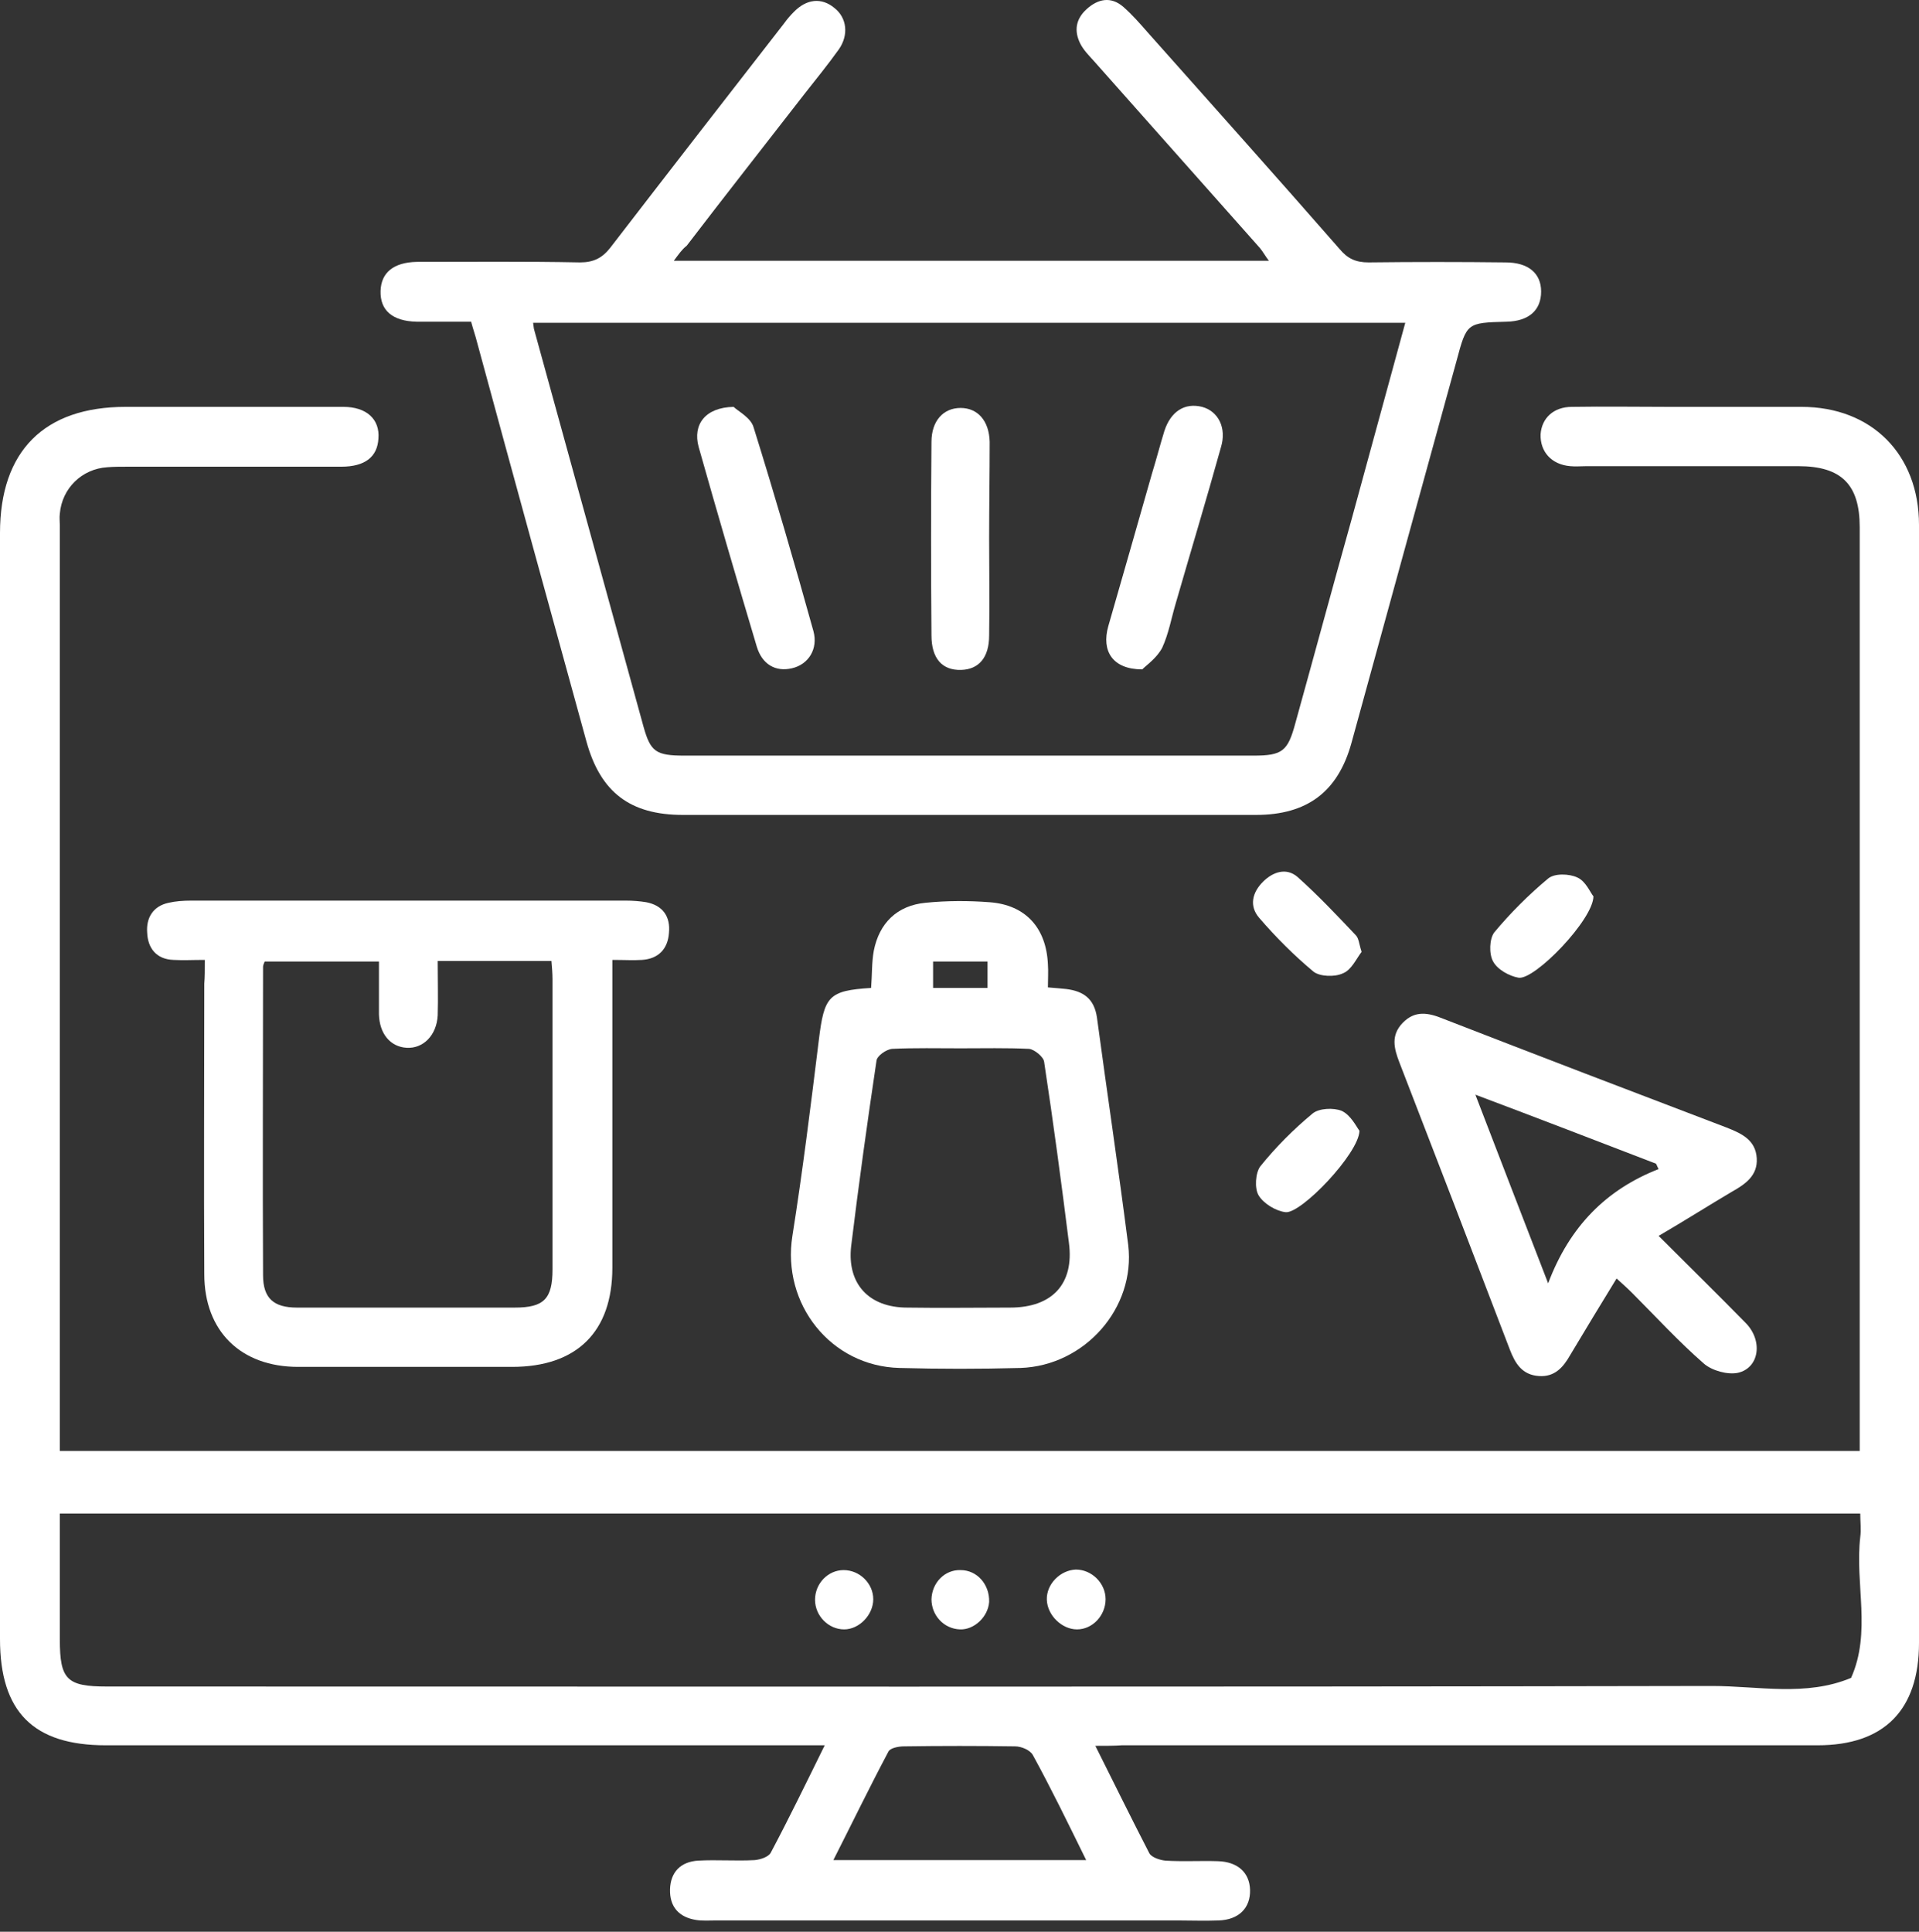
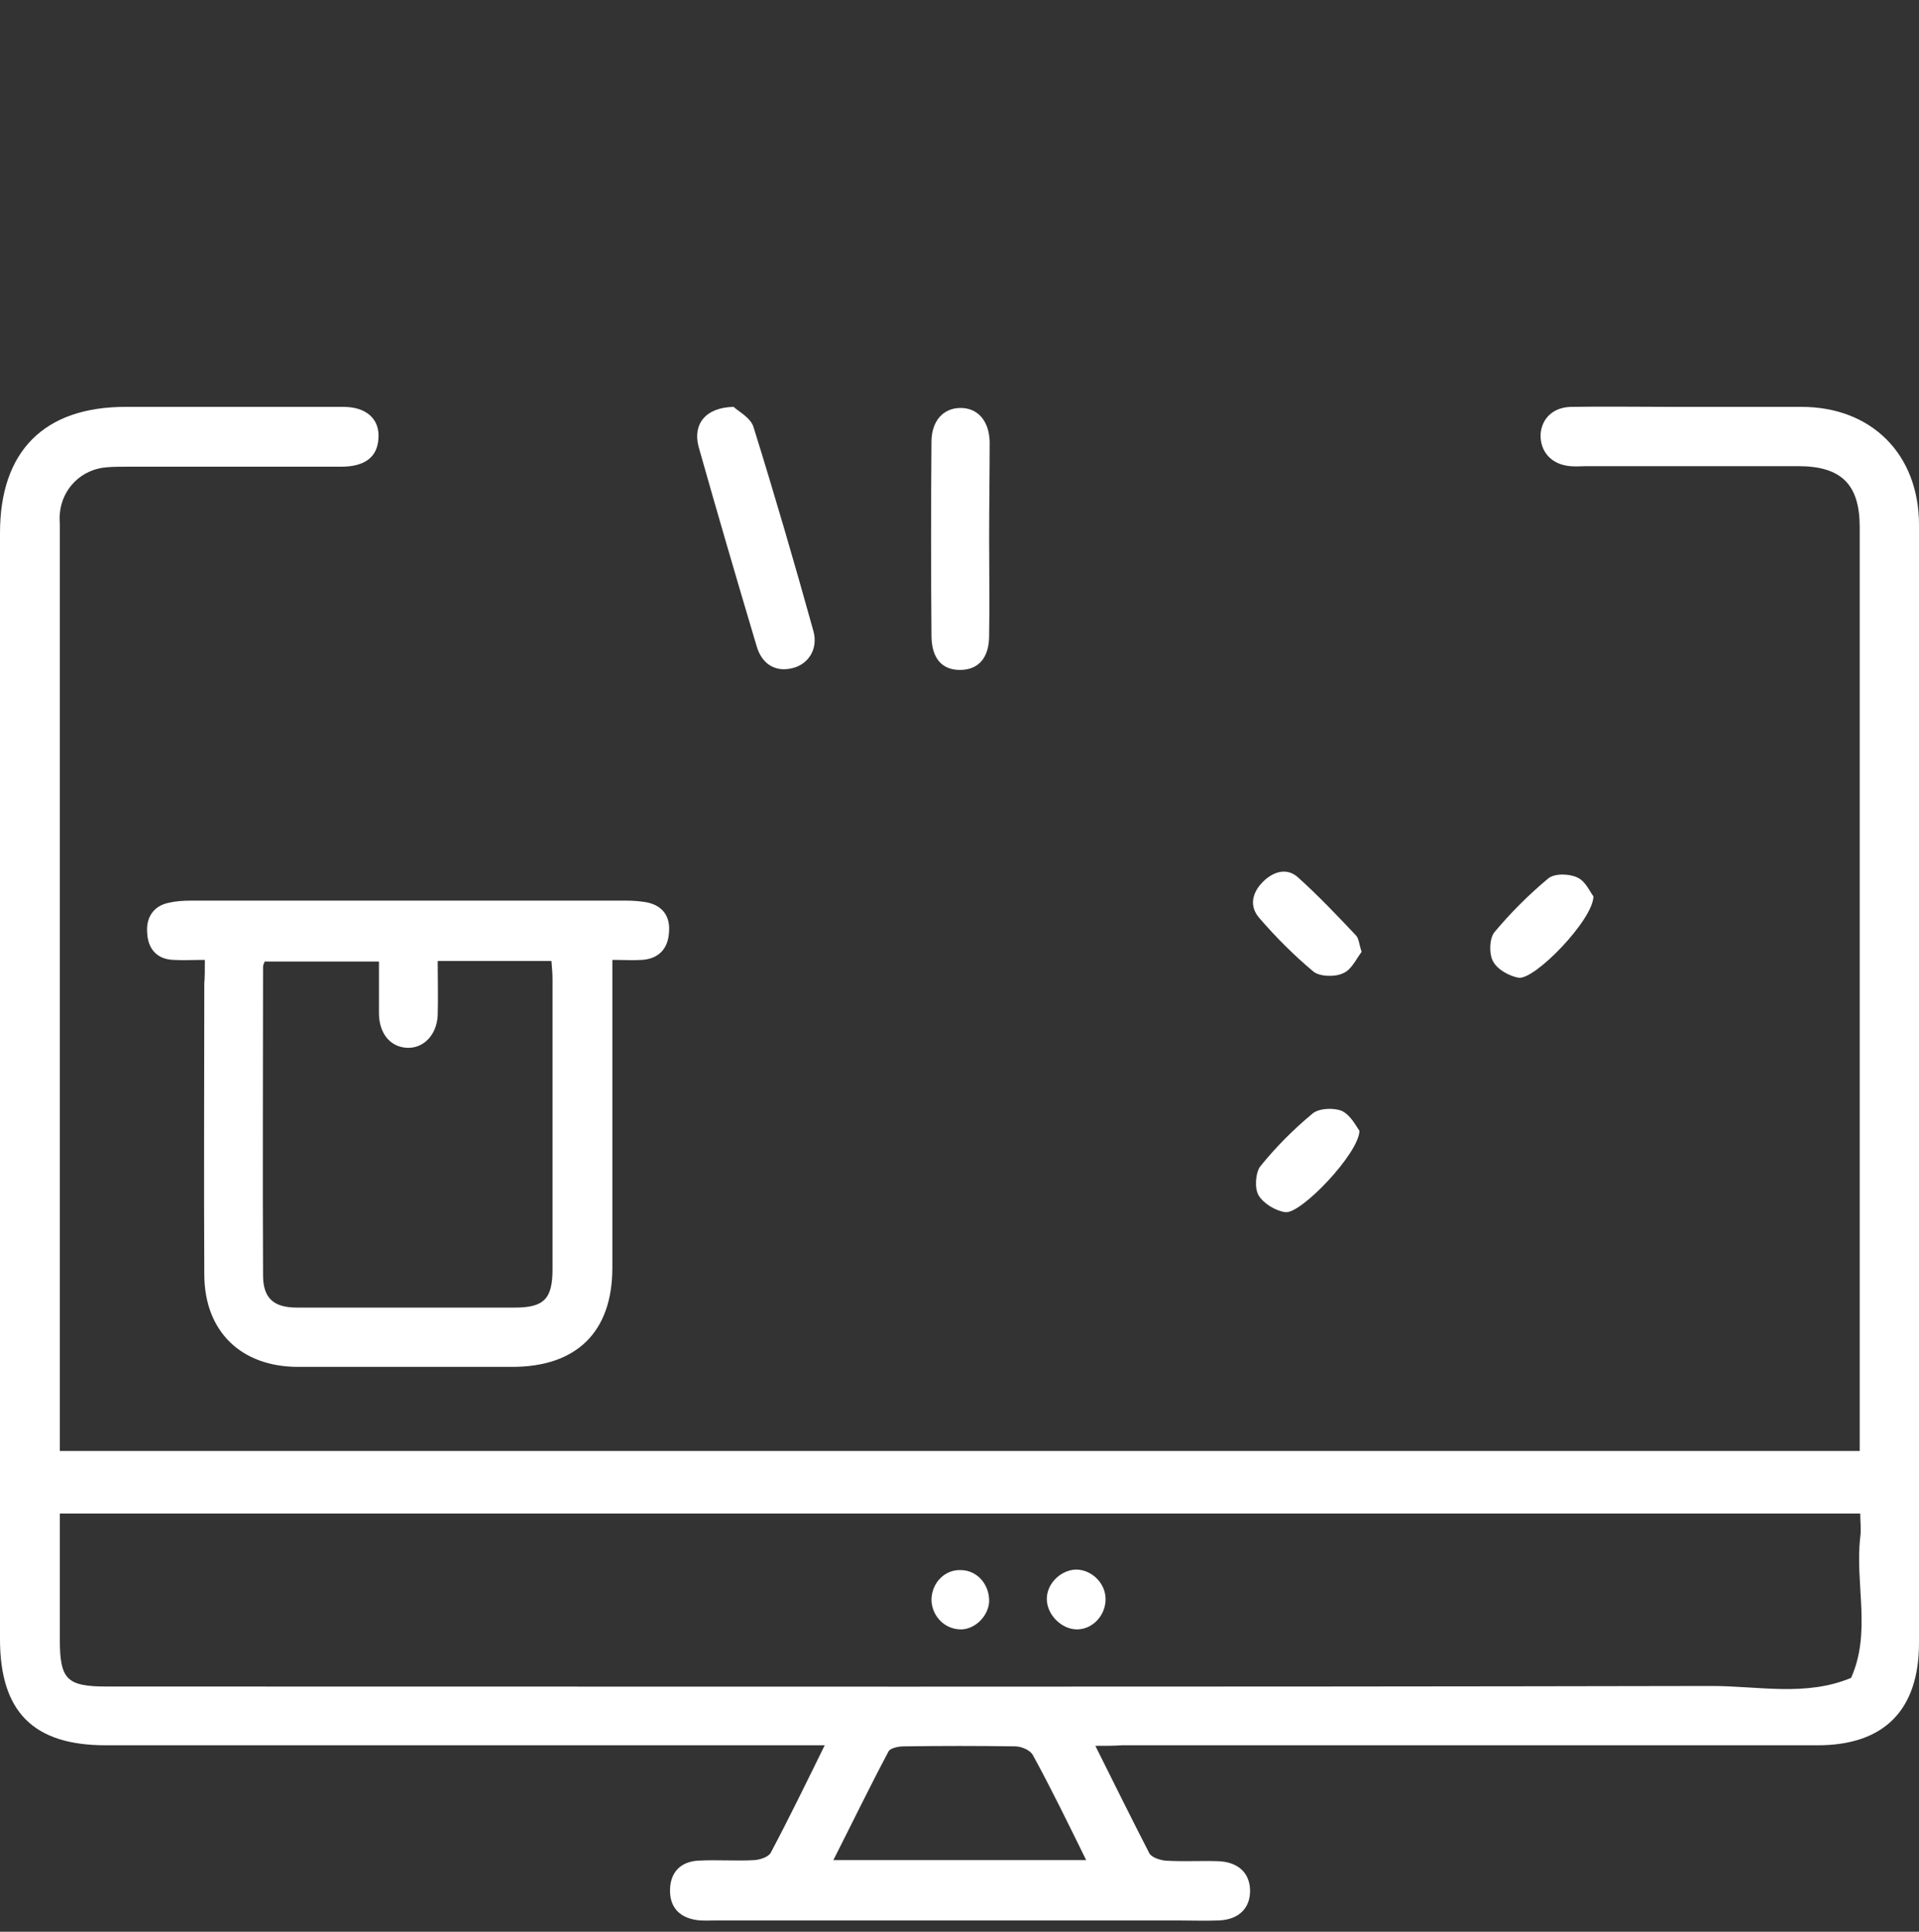
<svg xmlns="http://www.w3.org/2000/svg" width="150" height="151" viewBox="0 0 150 151" fill="none">
  <rect x="0" y="0" width="150" height="151" fill="#333333" stroke="none" />
  <path d="M85.618 136.467C87.093 139.417 88.441 142.155 89.832 144.852C90 145.189 90.674 145.4 91.096 145.442C92.444 145.526 93.834 145.442 95.183 145.484C96.742 145.526 97.668 146.369 97.711 147.717C97.753 149.15 96.826 150.077 95.225 150.119C94.171 150.161 93.118 150.119 92.065 150.119C80.014 150.119 68.006 150.119 55.955 150.119C55.449 150.119 54.902 150.161 54.396 150.077C53.09 149.866 52.331 149.065 52.374 147.675C52.416 146.327 53.216 145.526 54.565 145.442C56.039 145.358 57.514 145.484 58.989 145.4C59.452 145.358 60.084 145.147 60.253 144.81C61.685 142.113 62.992 139.417 64.466 136.425C63.581 136.425 62.992 136.425 62.359 136.425C44.326 136.425 26.292 136.425 8.258 136.425C2.612 136.425 0 133.813 0 128.124C0 99.304 0 70.484 0 41.664C0 35.259 3.455 31.804 9.817 31.804C15.506 31.804 21.152 31.804 26.84 31.804C28.652 31.804 29.705 32.773 29.579 34.29C29.494 35.723 28.525 36.481 26.671 36.481C21.11 36.481 15.548 36.481 9.944 36.481C9.438 36.481 8.89 36.481 8.385 36.523C6.404 36.65 4.846 38.166 4.677 40.147C4.635 40.442 4.677 40.779 4.677 41.074C4.677 64.669 4.677 88.307 4.677 111.902C4.677 112.366 4.677 112.829 4.677 113.419C51.573 113.419 98.385 113.419 145.365 113.419C145.365 112.872 145.365 112.324 145.365 111.734C145.365 88.223 145.365 64.712 145.365 41.2C145.365 37.872 143.933 36.439 140.562 36.439C135.042 36.439 129.522 36.439 124.003 36.439C123.581 36.439 123.16 36.481 122.739 36.439C121.264 36.313 120.379 35.301 120.421 33.953C120.506 32.689 121.433 31.804 122.865 31.804C125.435 31.762 128.006 31.804 130.576 31.804C133.989 31.804 137.402 31.804 140.815 31.804C146.292 31.804 150 35.512 150 41.032C150 54.557 150 68.082 150 81.565C150 97.197 150 112.787 150 128.419C150 133.686 147.261 136.425 142.079 136.425C123.961 136.425 105.801 136.425 87.683 136.425C87.093 136.467 86.503 136.467 85.618 136.467ZM4.677 118.307C4.677 121.678 4.677 124.922 4.677 128.167C4.677 131.285 5.225 131.832 8.343 131.832C50.183 131.832 91.98 131.874 133.82 131.79C137.444 131.79 141.152 132.633 144.691 131.158C146.292 127.577 144.986 123.827 145.407 120.161C145.492 119.571 145.407 118.939 145.407 118.307C98.427 118.307 51.699 118.307 4.677 118.307ZM84.902 145.4C83.469 142.492 82.163 139.796 80.73 137.183C80.52 136.804 79.846 136.509 79.34 136.509C76.433 136.467 73.567 136.467 70.66 136.509C70.239 136.509 69.565 136.636 69.438 136.931C67.963 139.711 66.615 142.492 65.141 145.4C71.84 145.4 78.244 145.4 84.902 145.4Z" fill="white" />
-   <path d="M52.668 20.386C68.258 20.386 83.637 20.386 99.185 20.386C98.89 20.006 98.722 19.669 98.469 19.374C94.129 14.487 89.831 9.641 85.491 4.754C85.112 4.332 84.691 3.911 84.438 3.405C83.932 2.394 84.101 1.467 84.944 0.709C85.828 -0.092 86.84 -0.303 87.809 0.54C88.483 1.13 89.073 1.804 89.663 2.478C94.677 8.124 99.733 13.77 104.705 19.459C105.337 20.217 105.969 20.512 106.98 20.512C110.562 20.47 114.143 20.47 117.682 20.512C119.452 20.512 120.463 21.355 120.463 22.787C120.463 24.262 119.494 25.105 117.767 25.147C114.649 25.231 114.649 25.231 113.848 28.223C111.109 38.166 108.371 48.11 105.632 58.096C104.578 61.888 102.177 63.7 98.174 63.7C83.258 63.7 68.3 63.7 53.385 63.7C49.255 63.7 46.938 61.931 45.842 57.97C42.977 47.563 40.112 37.155 37.289 26.748C37.163 26.242 36.994 25.779 36.826 25.147C35.393 25.147 34.002 25.147 32.57 25.147C30.674 25.105 29.705 24.262 29.747 22.745C29.789 21.312 30.758 20.512 32.57 20.47C36.826 20.47 41.081 20.428 45.337 20.512C46.39 20.512 47.064 20.175 47.696 19.374C52.205 13.518 56.755 7.661 61.306 1.804C61.517 1.509 61.769 1.214 62.022 0.961C63.033 -0.092 64.213 -0.218 65.224 0.624C66.194 1.383 66.362 2.731 65.561 3.869C64.719 5.048 63.792 6.186 62.865 7.366C59.789 11.327 56.713 15.245 53.679 19.206C53.3 19.501 53.047 19.88 52.668 20.386ZM41.671 25.231C41.713 25.484 41.713 25.652 41.755 25.779C44.62 36.144 47.444 46.467 50.309 56.832C50.856 58.77 51.278 59.065 53.511 59.065C68.342 59.065 83.132 59.065 97.963 59.065C100.239 59.065 100.66 58.728 101.25 56.537C102.724 51.228 104.157 45.919 105.632 40.652C107.022 35.554 108.413 30.456 109.845 25.231C87.05 25.231 64.424 25.231 41.671 25.231Z" fill="white" />
  <path d="M16.012 75.034C15.042 75.034 14.326 75.077 13.568 75.034C12.219 74.992 11.545 74.108 11.503 72.886C11.419 71.748 11.966 70.821 13.188 70.568C13.736 70.442 14.326 70.4 14.916 70.4C26.25 70.4 37.627 70.4 48.961 70.4C49.467 70.4 50.014 70.442 50.52 70.526C51.826 70.779 52.416 71.664 52.29 72.928C52.205 74.15 51.489 74.95 50.183 75.034C49.509 75.077 48.834 75.034 47.865 75.034C47.865 75.624 47.865 76.172 47.865 76.72C47.865 84.178 47.865 91.636 47.865 99.094C47.865 104.108 45.084 106.846 40.028 106.846C34.467 106.846 28.905 106.846 23.301 106.846C18.834 106.846 15.969 104.065 15.969 99.599C15.927 92.015 15.969 84.473 15.969 76.888C16.012 76.383 16.012 75.835 16.012 75.034ZM34.214 75.119C34.214 76.678 34.256 78.026 34.214 79.374C34.129 80.933 33.076 81.987 31.77 81.902C30.506 81.818 29.663 80.807 29.621 79.29C29.621 77.9 29.621 76.509 29.621 75.161C26.461 75.161 23.554 75.161 20.688 75.161C20.604 75.371 20.562 75.456 20.562 75.582C20.562 83.63 20.52 91.636 20.562 99.683C20.562 101.495 21.405 102.211 23.216 102.211C28.905 102.211 34.551 102.211 40.239 102.211C42.514 102.211 43.188 101.537 43.188 99.22C43.188 91.678 43.188 84.094 43.188 76.551C43.188 76.088 43.146 75.624 43.104 75.119C40.155 75.119 37.29 75.119 34.214 75.119Z" fill="white" />
-   <path d="M68.09 77.225C68.174 76.172 68.132 75.245 68.301 74.318C68.722 72.169 70.113 70.779 72.346 70.568C74.031 70.4 75.717 70.4 77.36 70.526C80.183 70.737 81.784 72.548 81.91 75.371C81.953 75.961 81.91 76.509 81.91 77.183C82.458 77.225 82.922 77.267 83.343 77.31C84.691 77.478 85.534 78.068 85.745 79.543C86.545 85.484 87.43 91.383 88.189 97.324C88.778 102.253 84.776 106.762 79.762 106.93C76.601 107.015 73.441 107.015 70.323 106.93C64.93 106.804 61.096 101.916 61.938 96.607C62.739 91.551 63.371 86.453 64.003 81.312C64.424 77.857 64.762 77.436 68.09 77.225ZM75.085 81.944C73.315 81.944 71.503 81.902 69.734 81.987C69.27 82.029 68.554 82.534 68.512 82.913C67.795 87.717 67.121 92.562 66.531 97.408C66.194 100.357 67.922 102.211 70.913 102.211C73.61 102.253 76.264 102.211 78.961 102.211C82.248 102.211 83.975 100.357 83.554 97.155C82.964 92.436 82.332 87.717 81.615 82.998C81.573 82.619 80.857 82.029 80.436 81.987C78.666 81.902 76.854 81.944 75.085 81.944ZM77.191 77.225C77.191 76.467 77.191 75.835 77.191 75.161C75.717 75.161 74.326 75.161 72.936 75.161C72.936 75.877 72.936 76.551 72.936 77.225C74.368 77.225 75.674 77.225 77.191 77.225Z" fill="white" />
-   <path d="M129.649 96.607C131.966 98.925 134.241 101.158 136.432 103.391C137.823 104.781 137.528 106.93 135.842 107.31C135.042 107.478 133.82 107.141 133.188 106.593C131.207 104.866 129.438 102.928 127.584 101.074C127.205 100.694 126.825 100.357 126.362 99.936C125.098 102.001 123.918 103.939 122.738 105.919C122.191 106.888 121.516 107.647 120.295 107.562C118.988 107.478 118.441 106.593 118.019 105.498C115.154 97.998 112.289 90.54 109.382 83.04C108.96 81.944 108.707 80.933 109.634 79.964C110.604 78.953 111.657 79.163 112.795 79.627C120.168 82.492 127.542 85.315 134.957 88.138C136.137 88.602 137.233 89.107 137.317 90.54C137.401 91.888 136.432 92.562 135.379 93.152C133.525 94.248 131.671 95.427 129.649 96.607ZM129.649 91.383C129.564 91.256 129.522 91.088 129.438 90.961C124.845 89.192 120.252 87.422 115.323 85.568C117.261 90.582 119.031 95.217 121.011 100.315C122.696 95.849 125.561 92.984 129.649 91.383Z" fill="white" />
  <path d="M124.551 70.062C124.551 71.874 119.958 76.635 118.694 76.425C117.978 76.299 117.051 75.793 116.714 75.161C116.377 74.571 116.419 73.391 116.798 72.885C118.062 71.369 119.495 69.936 121.012 68.672C121.517 68.251 122.655 68.293 123.287 68.588C123.961 68.883 124.298 69.768 124.551 70.062Z" fill="white" />
  <path d="M106.264 88.391C106.222 90.161 101.714 94.88 100.492 94.754C99.733 94.669 98.764 94.079 98.385 93.447C98.048 92.9 98.132 91.678 98.511 91.172C99.733 89.655 101.124 88.265 102.598 87.043C103.104 86.621 104.242 86.579 104.874 86.832C105.59 87.169 106.011 88.054 106.264 88.391Z" fill="white" />
  <path d="M106.432 74.403C106.011 74.95 105.632 75.835 104.957 76.088C104.325 76.383 103.188 76.341 102.682 75.961C101.165 74.697 99.733 73.265 98.427 71.748C97.626 70.821 97.879 69.768 98.722 68.925C99.48 68.166 100.533 67.787 101.418 68.546C103.019 69.978 104.494 71.537 105.969 73.096C106.221 73.349 106.221 73.77 106.432 74.403Z" fill="white" />
  <path d="M86.419 125.006C86.419 126.27 85.407 127.366 84.185 127.366C83.006 127.366 81.868 126.27 81.826 125.049C81.784 123.827 82.879 122.731 84.101 122.689C85.323 122.689 86.419 123.742 86.419 125.006Z" fill="white" />
-   <path d="M65.941 122.731C67.205 122.731 68.259 123.784 68.259 125.006C68.259 126.228 67.163 127.366 65.983 127.366C64.761 127.366 63.708 126.312 63.708 125.048C63.708 123.784 64.719 122.731 65.941 122.731Z" fill="white" />
  <path d="M75.042 127.366C73.778 127.324 72.809 126.271 72.809 125.007C72.851 123.7 73.862 122.689 75.084 122.731C76.39 122.731 77.359 123.869 77.317 125.217C77.233 126.397 76.137 127.408 75.042 127.366Z" fill="white" />
-   <path d="M89.284 52.324C86.966 52.324 86.082 50.891 86.629 48.953C87.767 44.992 88.904 41.032 90.042 37.029C90.379 35.933 90.674 34.796 91.011 33.7C91.517 32.141 92.612 31.467 93.961 31.804C95.225 32.141 95.899 33.447 95.435 34.964C94.298 39.051 93.076 43.096 91.896 47.183C91.559 48.321 91.348 49.543 90.843 50.638C90.421 51.439 89.621 51.987 89.284 52.324Z" fill="white" />
  <path d="M57.346 31.804C57.683 32.141 58.694 32.647 58.905 33.405C60.548 38.672 62.107 44.023 63.582 49.332C63.961 50.722 63.202 51.944 61.896 52.239C60.632 52.534 59.579 51.944 59.157 50.554C57.598 45.329 56.082 40.147 54.607 34.922C54.143 33.194 55.112 31.846 57.346 31.804Z" fill="white" />
  <path d="M77.317 42.085C77.317 44.613 77.359 47.142 77.317 49.669C77.317 51.397 76.517 52.324 75.126 52.366C73.652 52.408 72.809 51.481 72.809 49.669C72.767 44.613 72.767 39.599 72.809 34.543C72.809 32.9 73.736 31.889 75.084 31.889C76.433 31.889 77.317 32.9 77.359 34.543C77.359 37.029 77.317 39.557 77.317 42.085Z" fill="white" />
</svg>